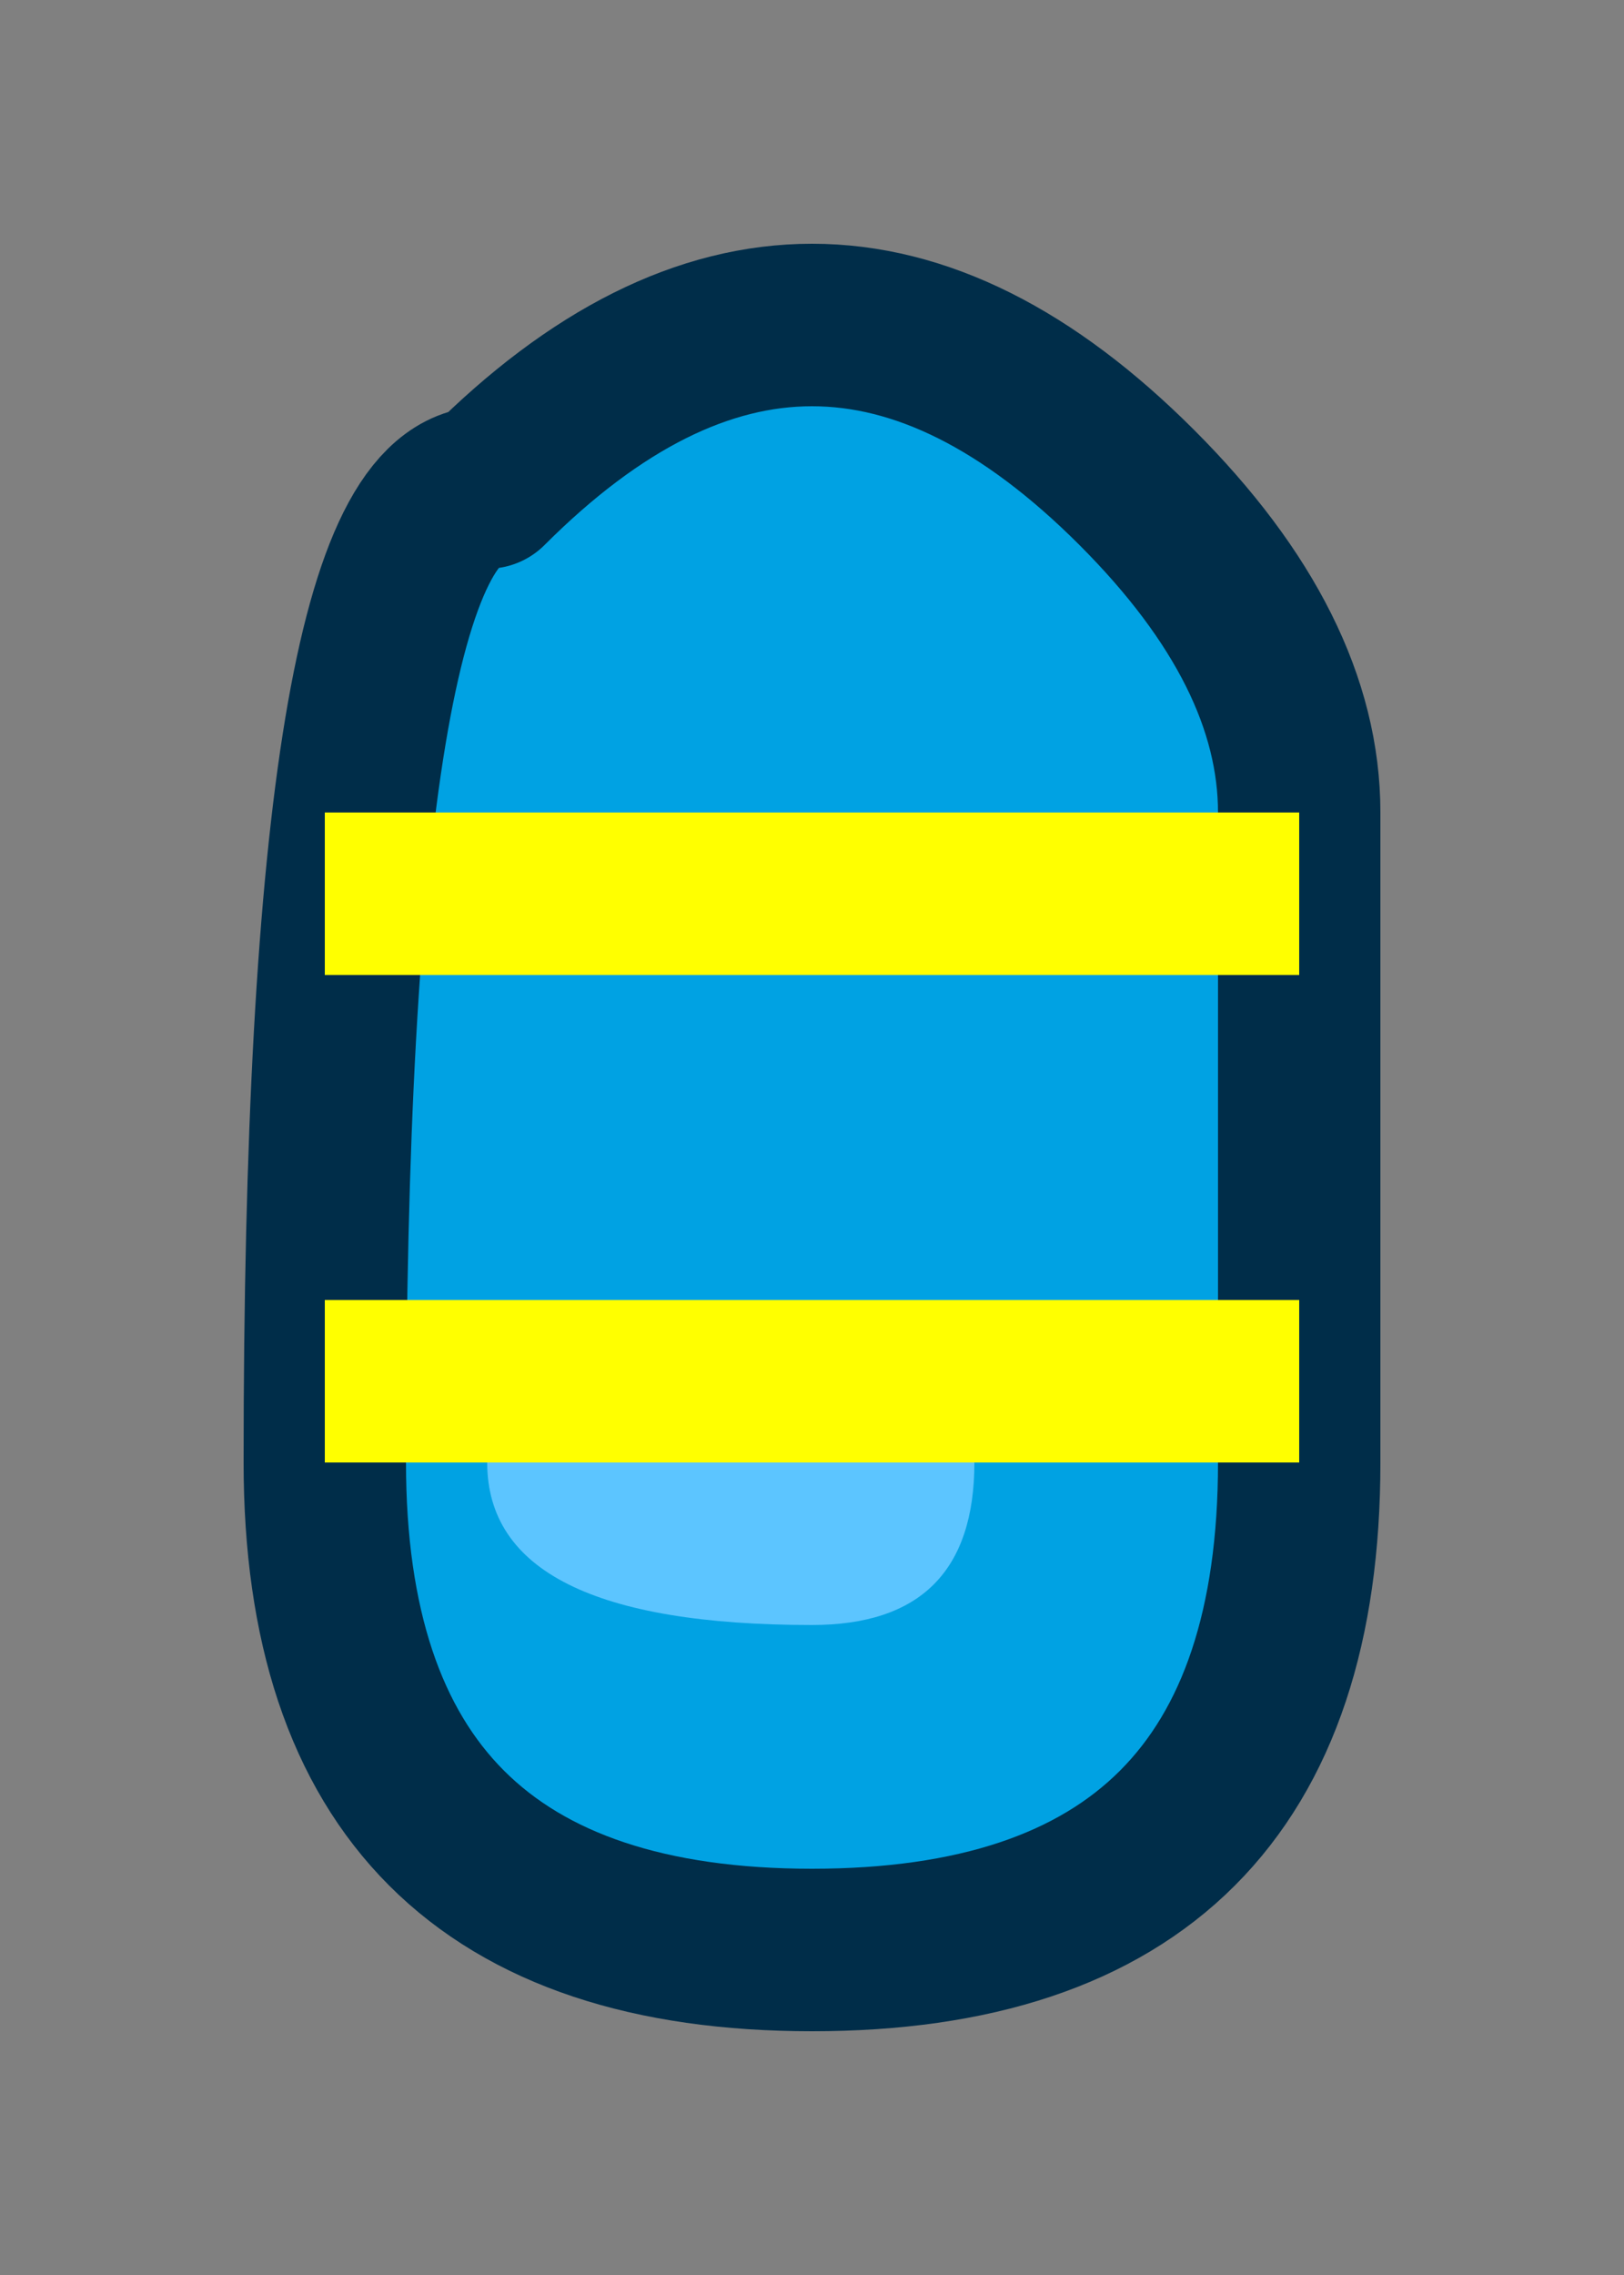
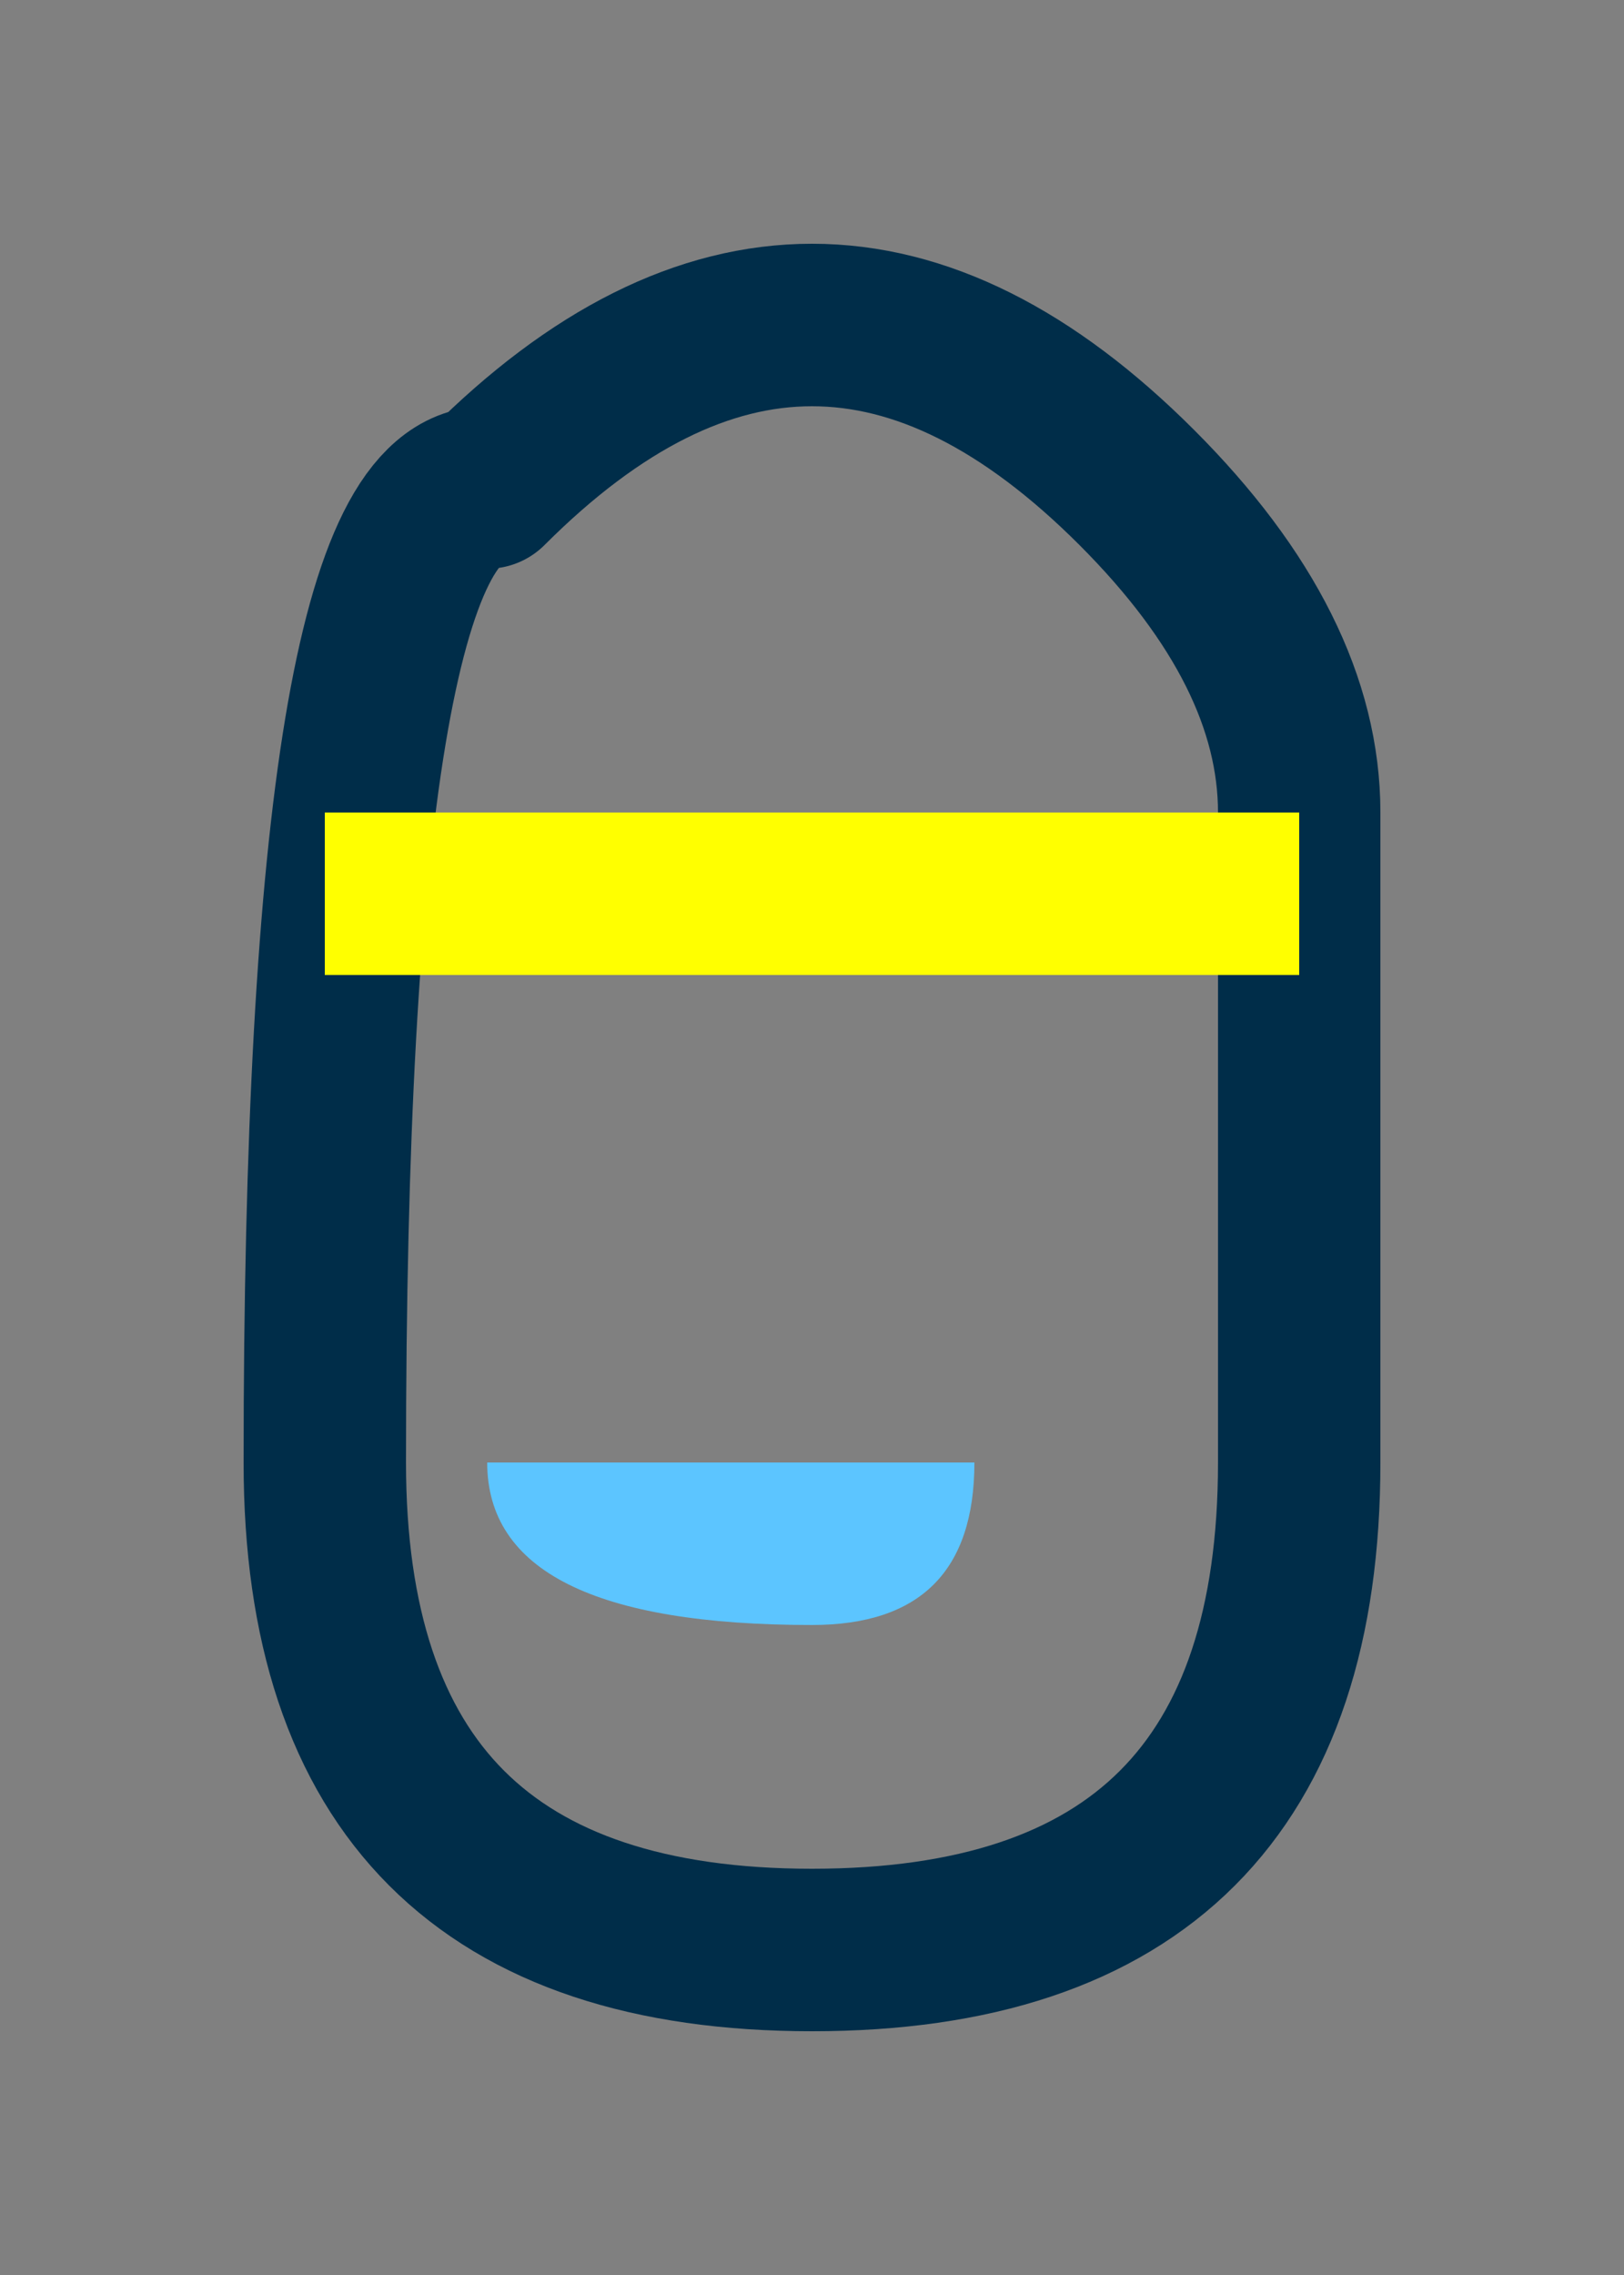
<svg xmlns="http://www.w3.org/2000/svg" height="0.7px" width="0.5px">
  <rect width="100%" height="100%" fill="#808080" stroke="none" />
  <g transform="matrix(1.0, 0.0, 0.0, 1.0, 0.25, 0.35)">
-     <path d="M0.15 -0.1 L0.15 0.1 Q0.15 0.25 0.0 0.25 -0.15 0.25 -0.15 0.1 -0.15 -0.2 -0.1 -0.2 0.0 -0.3 0.1 -0.2 0.15 -0.15 0.15 -0.1" fill="#00a2e3" fill-rule="evenodd" stroke="none" />
    <path d="M0.15 -0.1 L0.15 0.1 Q0.15 0.25 0.0 0.25 -0.15 0.25 -0.15 0.1 -0.15 -0.2 -0.1 -0.2 0.0 -0.3 0.1 -0.2 0.15 -0.15 0.15 -0.1 Z" fill="none" stroke="#002d49" stroke-linecap="round" stroke-linejoin="round" stroke-width="0.05" />
    <path d="M0.0 0.1 L0.05 0.1 Q0.05 0.15 0.0 0.15 -0.1 0.15 -0.1 0.1 L0.0 0.1" fill="#5cc5ff" fill-rule="evenodd" stroke="none" />
    <path d="M0.15 -0.05 L-0.15 -0.05 -0.15 -0.1 0.15 -0.1 0.15 -0.05" fill="#ffff00" fill-rule="evenodd" stroke="none" />
-     <path d="M0.15 0.1 L-0.15 0.1 -0.15 0.05 0.15 0.05 0.15 0.1" fill="#ffff00" fill-rule="evenodd" stroke="none" />
  </g>
</svg>